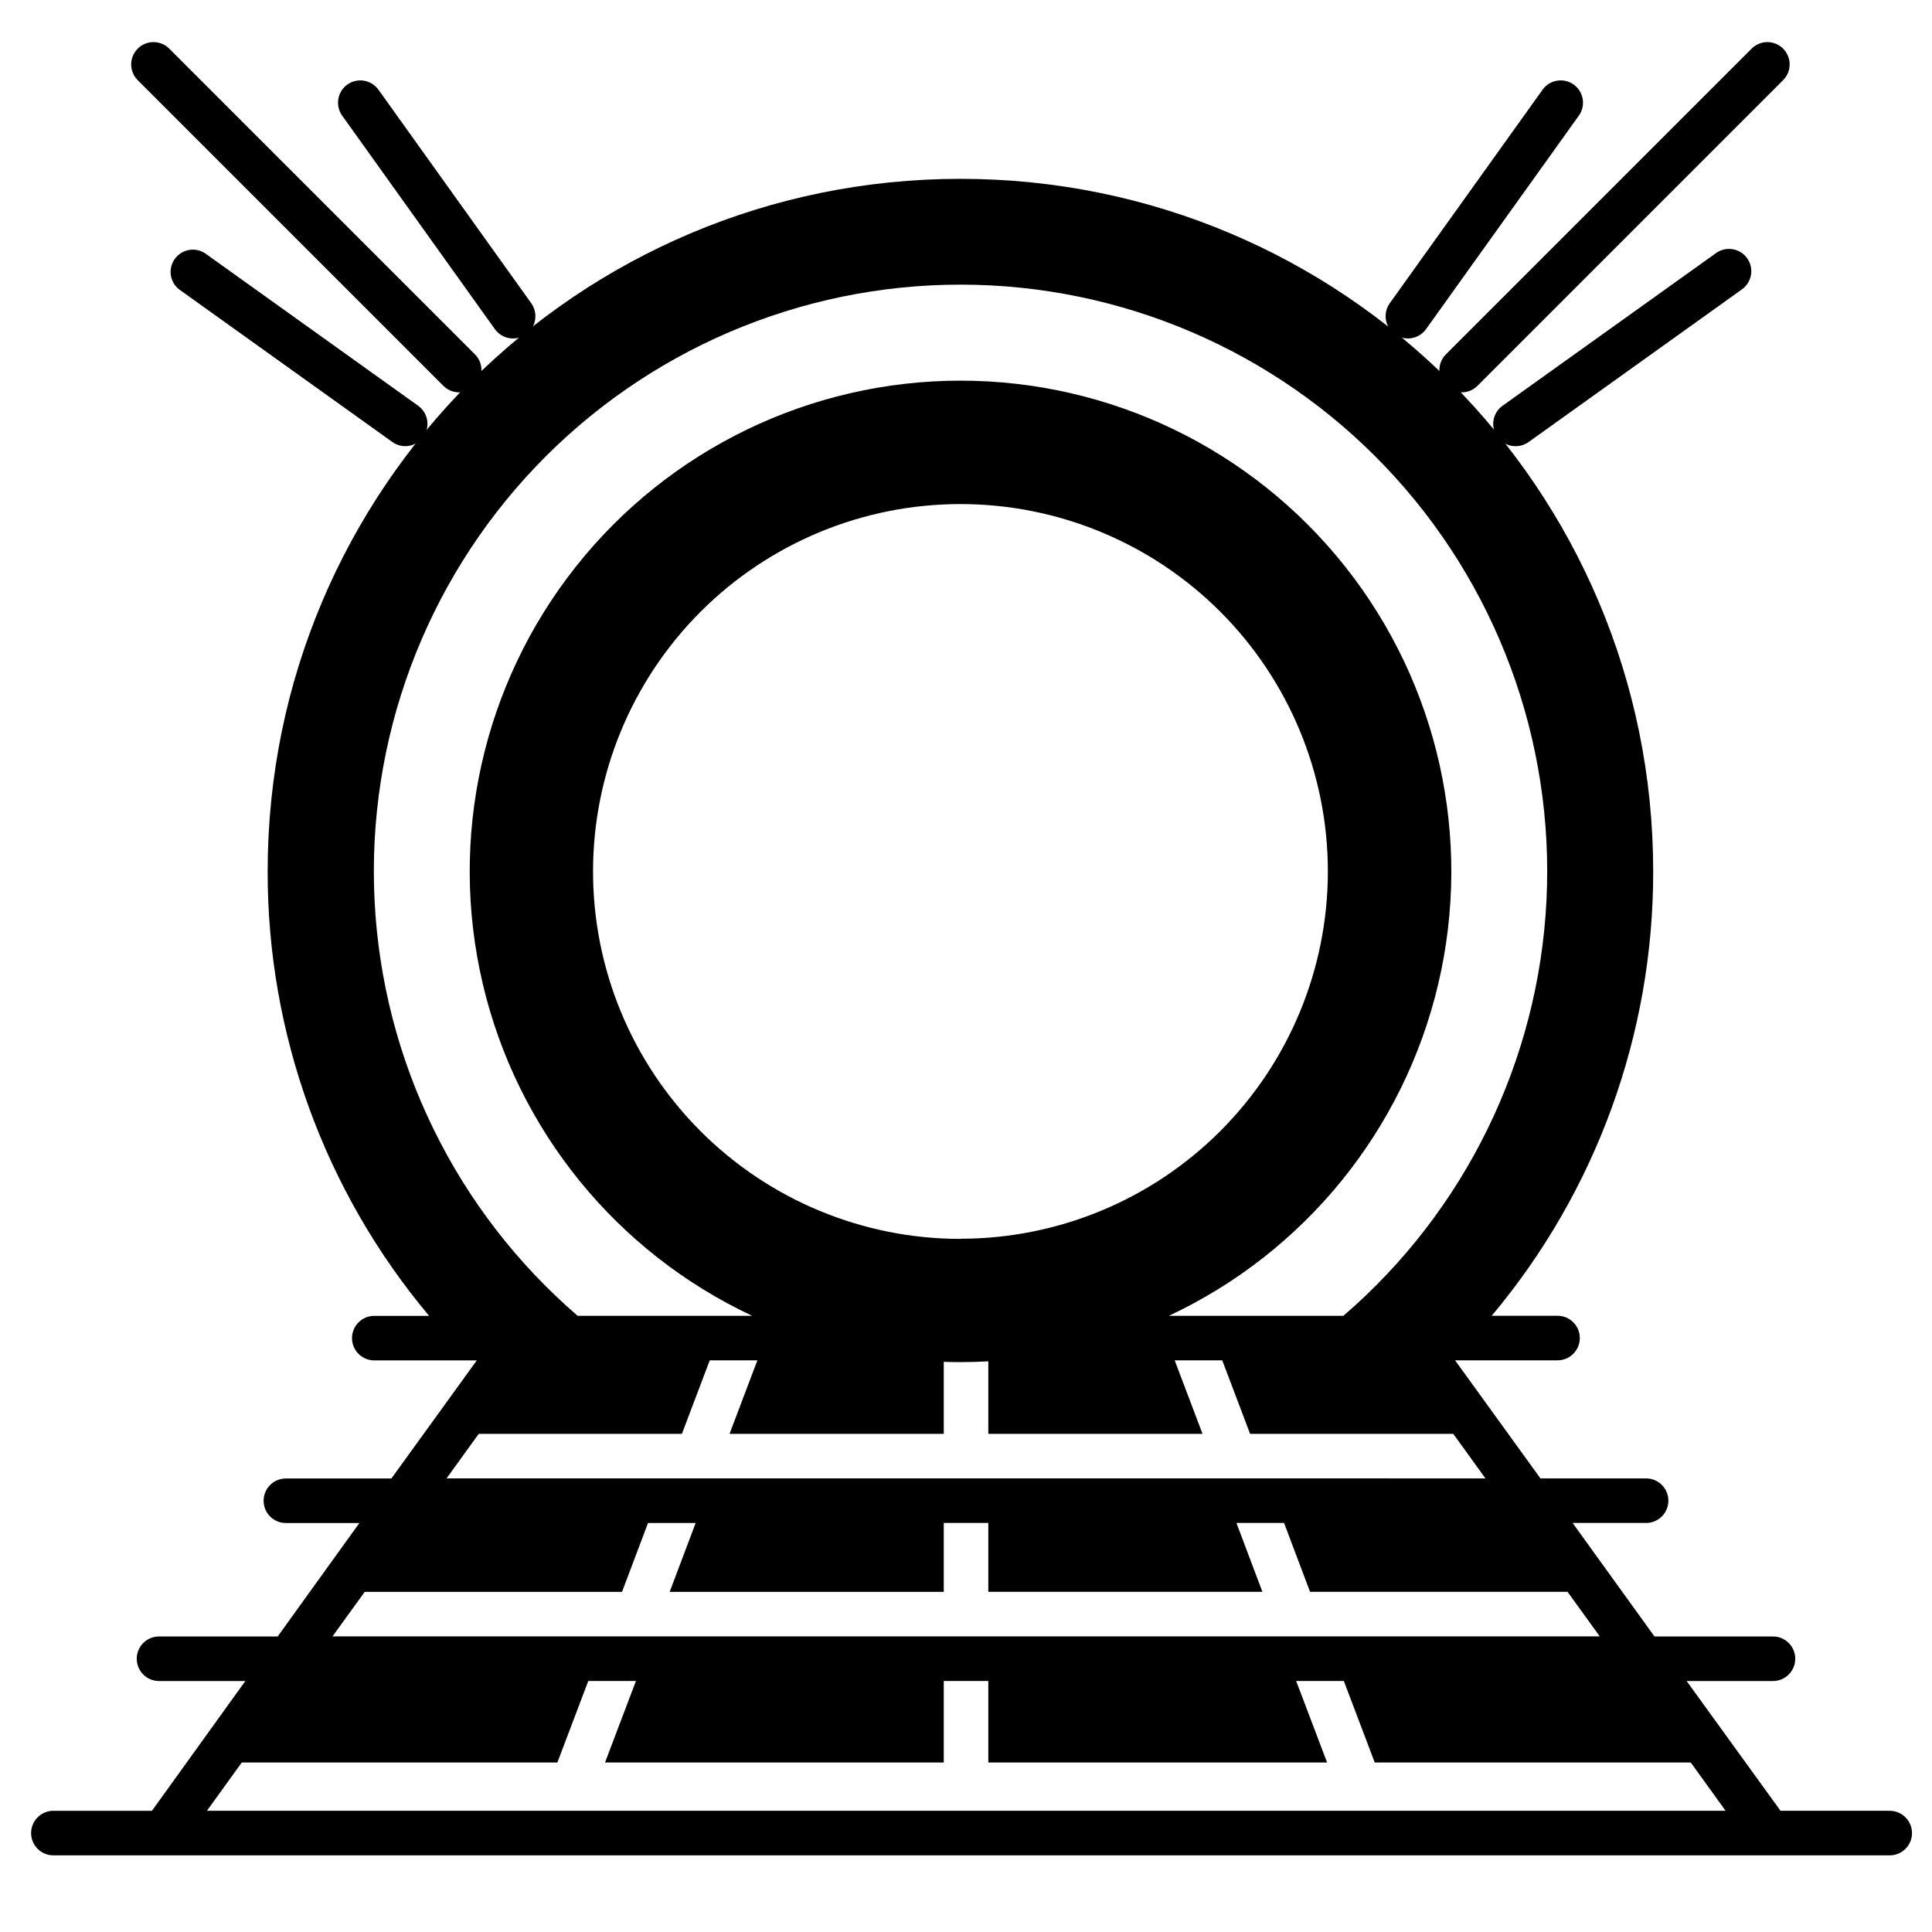
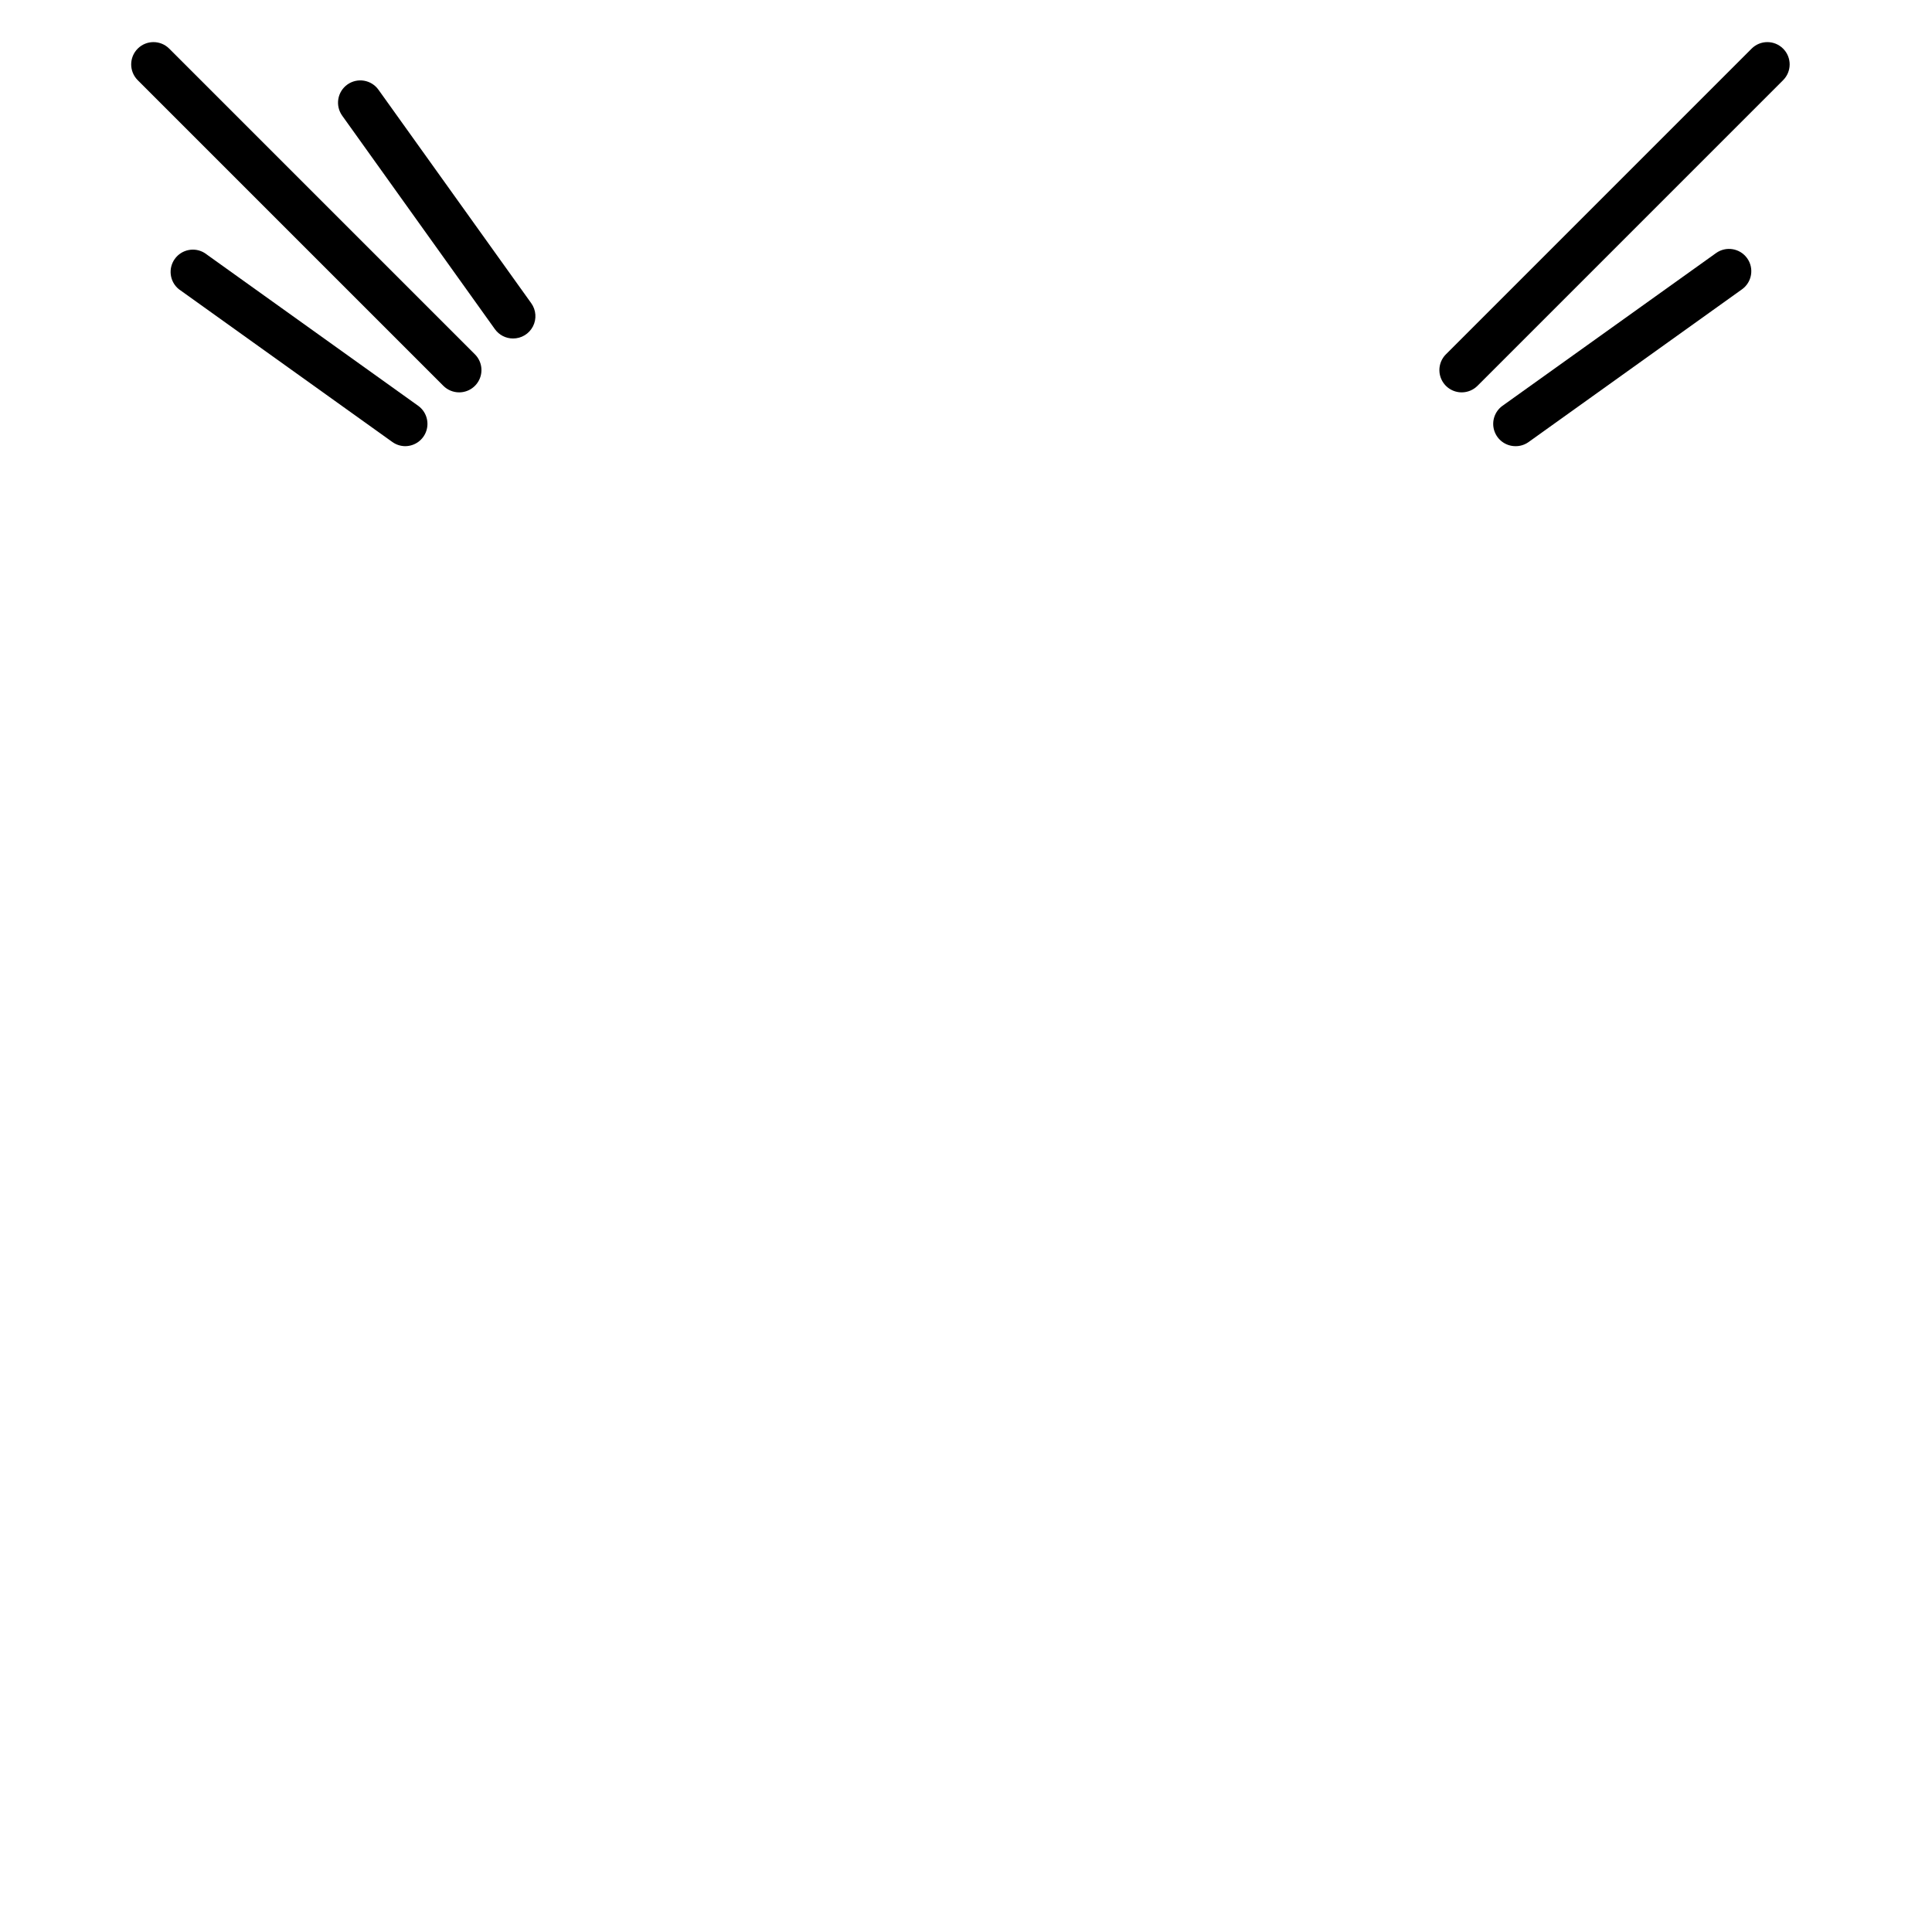
<svg xmlns="http://www.w3.org/2000/svg" fill="#000000" width="800px" height="800px" version="1.1" viewBox="144 144 512 512">
  <g>
    <path d="m265.67 247.98c-1.566-0.004-3.066-0.625-4.172-1.73l-81.004-81.004c-2.305-2.309-2.305-6.047 0-8.355 2.309-2.309 6.047-2.309 8.355 0l81.004 81.004c1.695 1.688 2.203 4.234 1.285 6.441-0.918 2.211-3.074 3.648-5.469 3.644z" />
    <path d="m251.41 262.24c-1.227-0.004-2.426-0.387-3.426-1.102l-56.598-40.504c-2.422-1.973-2.883-5.488-1.059-8.023s5.309-3.207 7.945-1.539l56.582 40.492c2.062 1.5 2.926 4.156 2.141 6.586-0.781 2.426-3.035 4.074-5.586 4.09z" />
    <path d="m279.95 233.7c-1.906 0-3.691-0.922-4.801-2.473l-40.461-56.57c-0.914-1.273-1.285-2.856-1.031-4.402 0.254-1.547 1.113-2.93 2.387-3.844 2.652-1.898 6.344-1.293 8.246 1.359l40.492 56.582c1.297 1.801 1.469 4.18 0.449 6.152-1.02 1.973-3.059 3.207-5.281 3.195z" />
    <path d="m531.37 247.98c-2.391 0.004-4.551-1.434-5.465-3.644-0.918-2.207-0.41-4.754 1.285-6.441l81.004-81.004c2.305-2.309 6.047-2.309 8.352 0 2.309 2.309 2.309 6.047 0 8.355l-81 81.004c-1.109 1.105-2.609 1.727-4.176 1.73z" />
    <path d="m545.63 262.24c-2.57 0.004-4.844-1.652-5.633-4.098-0.785-2.441 0.098-5.113 2.188-6.609l56.578-40.461c2.652-1.902 6.34-1.297 8.242 1.352 1.902 2.648 1.297 6.34-1.352 8.242l-56.59 40.5c-1.004 0.711-2.207 1.086-3.434 1.074z" />
-     <path d="m517.09 233.7c-2.211-0.004-4.231-1.242-5.242-3.211-1.008-1.965-0.836-4.332 0.453-6.129l40.5-56.59c1.902-2.652 5.594-3.258 8.246-1.359 2.652 1.902 3.258 5.598 1.355 8.246l-40.5 56.582c-1.113 1.551-2.902 2.465-4.812 2.461z" />
-     <path d="m644.8 623.88h-28.938l-24.887-34.391h22.879c3.262 0 5.906-2.644 5.906-5.906 0-3.258-2.644-5.902-5.906-5.902h-31.398l-21.699-30.082h19.473c3.262 0 5.906-2.641 5.906-5.902 0-3.262-2.644-5.906-5.906-5.906h-27.992l-22.633-31.293h27.16v0.004c3.258 0 5.902-2.644 5.902-5.906 0-3.258-2.644-5.902-5.902-5.902h-17.449c27.699-32.996 42.855-74.715 42.797-117.79 0-101.36-82.195-183.51-183.59-183.51-101.39 0-183.59 82.145-183.59 183.53-0.066 43.078 15.086 84.797 42.785 117.79h-14.523c-3.262 0-5.906 2.644-5.906 5.906 0 3.258 2.644 5.902 5.906 5.902h27.16l-22.633 31.293h-27.957c-3.262 0-5.906 2.641-5.906 5.902 0 3.262 2.644 5.902 5.906 5.902h19.473l-21.648 30.062h-31.449c-3.262 0-5.902 2.644-5.902 5.902 0 3.262 2.641 5.906 5.902 5.906h22.879l-24.758 34.391h-26.117c-3.258 0-5.902 2.644-5.902 5.902 0 3.262 2.644 5.906 5.902 5.906h486.65c3.262 0 5.906-2.644 5.906-5.906 0-3.258-2.644-5.902-5.906-5.902zm-246.27-404.45c42.574-0.004 83.289 17.449 112.64 48.285 29.352 30.84 44.773 72.367 42.664 114.89s-21.566 82.32-53.824 110.1h-46.25c35.984-16.871 62.277-49.262 71.391-87.945 9.109-38.68 0.039-79.406-24.633-110.56-24.668-31.156-62.23-49.324-101.97-49.324-39.742 0-77.301 18.168-101.97 49.324-24.672 31.156-33.746 71.883-24.633 110.56 9.109 38.684 35.406 71.074 71.387 87.945h-46.25 0.004c-32.258-27.781-51.711-67.57-53.824-110.09-2.113-42.516 13.301-84.039 42.645-114.88 29.344-30.84 70.051-48.301 112.62-48.305zm0 252.89c-25.824 0-50.59-10.262-68.852-28.52-18.258-18.262-28.516-43.027-28.516-68.848 0-25.824 10.258-50.59 28.516-68.852 18.262-18.258 43.027-28.516 68.852-28.516 25.824 0 50.59 10.258 68.848 28.516 18.262 18.262 28.52 43.027 28.52 68.852-0.012 25.816-10.273 50.57-28.531 68.82-18.262 18.254-43.02 28.508-68.836 28.508zm-127.66 51.66h53.844l7.379-19.484h12.625l-7.379 19.484h56.766v-19.082c1.465 0.051 2.953 0.078 4.43 0.078 2.481 0 4.941-0.07 7.379-0.207v19.211h56.766l-7.379-19.484h12.605l7.379 19.484h53.844l8.531 11.809-275.32-0.004zm-30.219 41.887h68.191l6.887-18.254h12.625l-6.887 18.254h72.637v-18.273h11.809v18.254h72.641l-6.887-18.254h12.625l6.887 18.254h68.238l8.531 11.809h-335.83zm-41.812 58.008 9.23-12.793h83.641l8.188-21.598h12.633l-8.195 21.598h89.77v-21.598h11.809v21.598h89.781l-8.195-21.598h12.633l8.188 21.598h83.75l9.23 12.793z" />
  </g>
</svg>